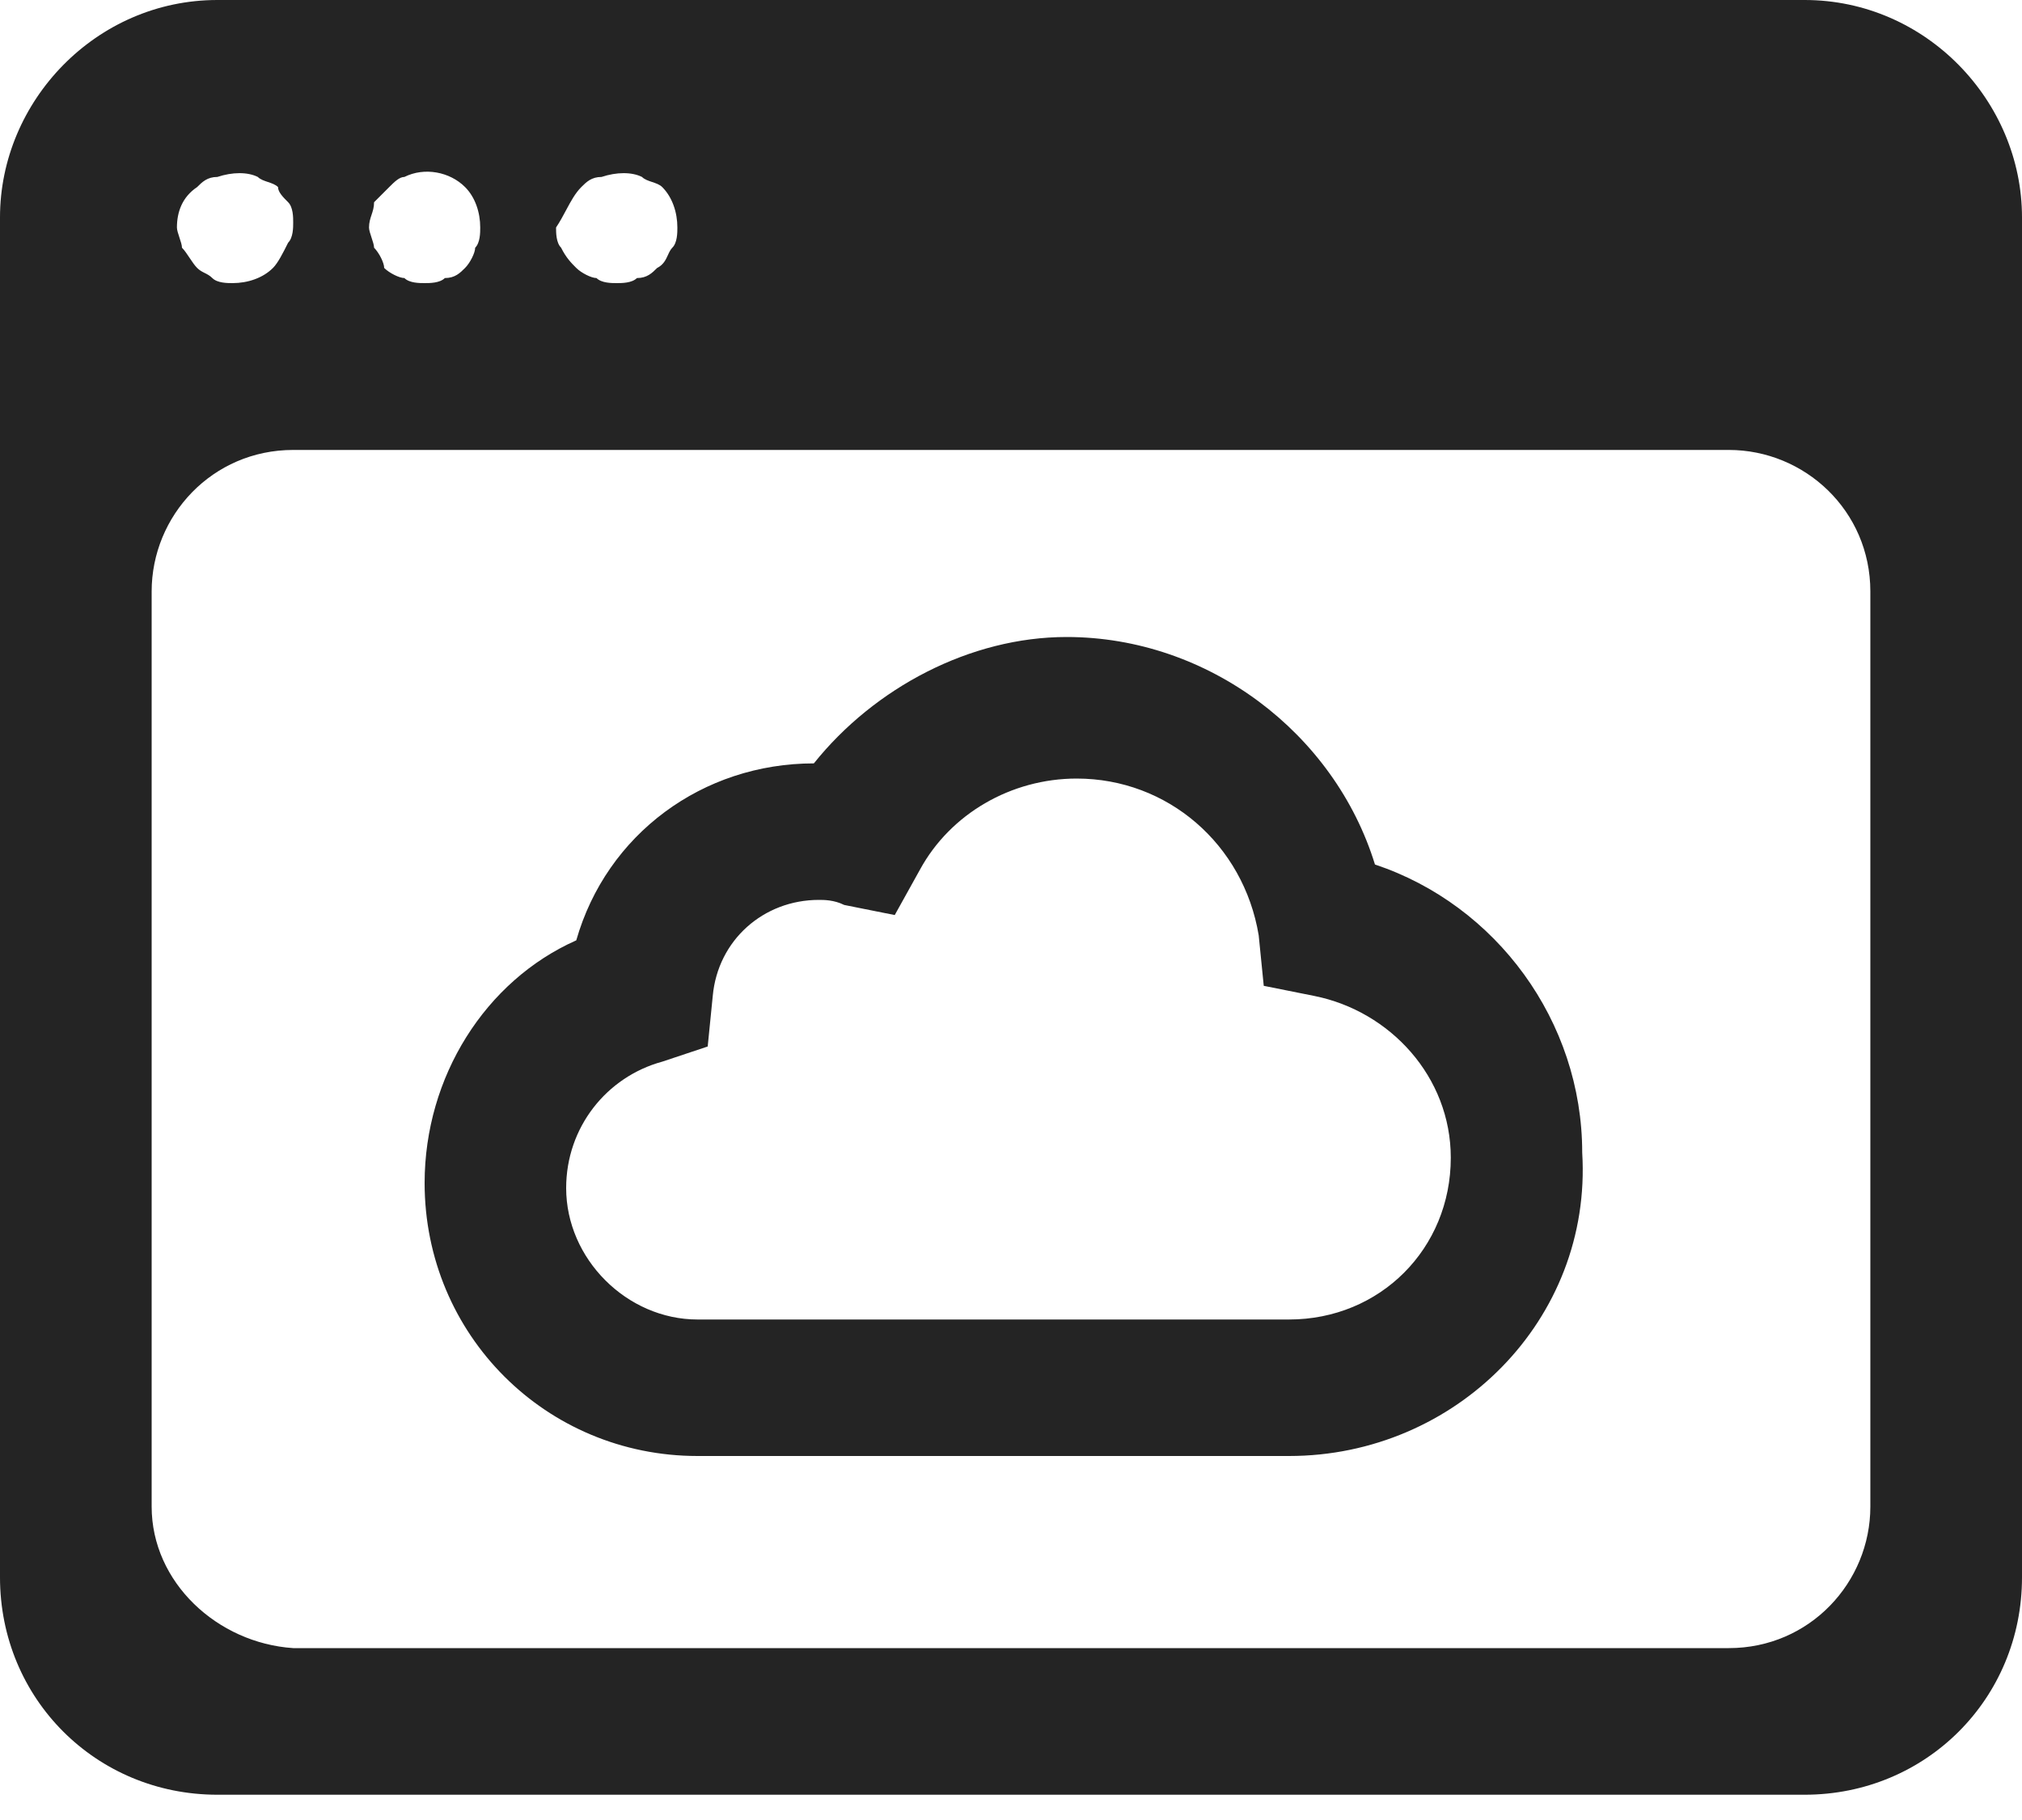
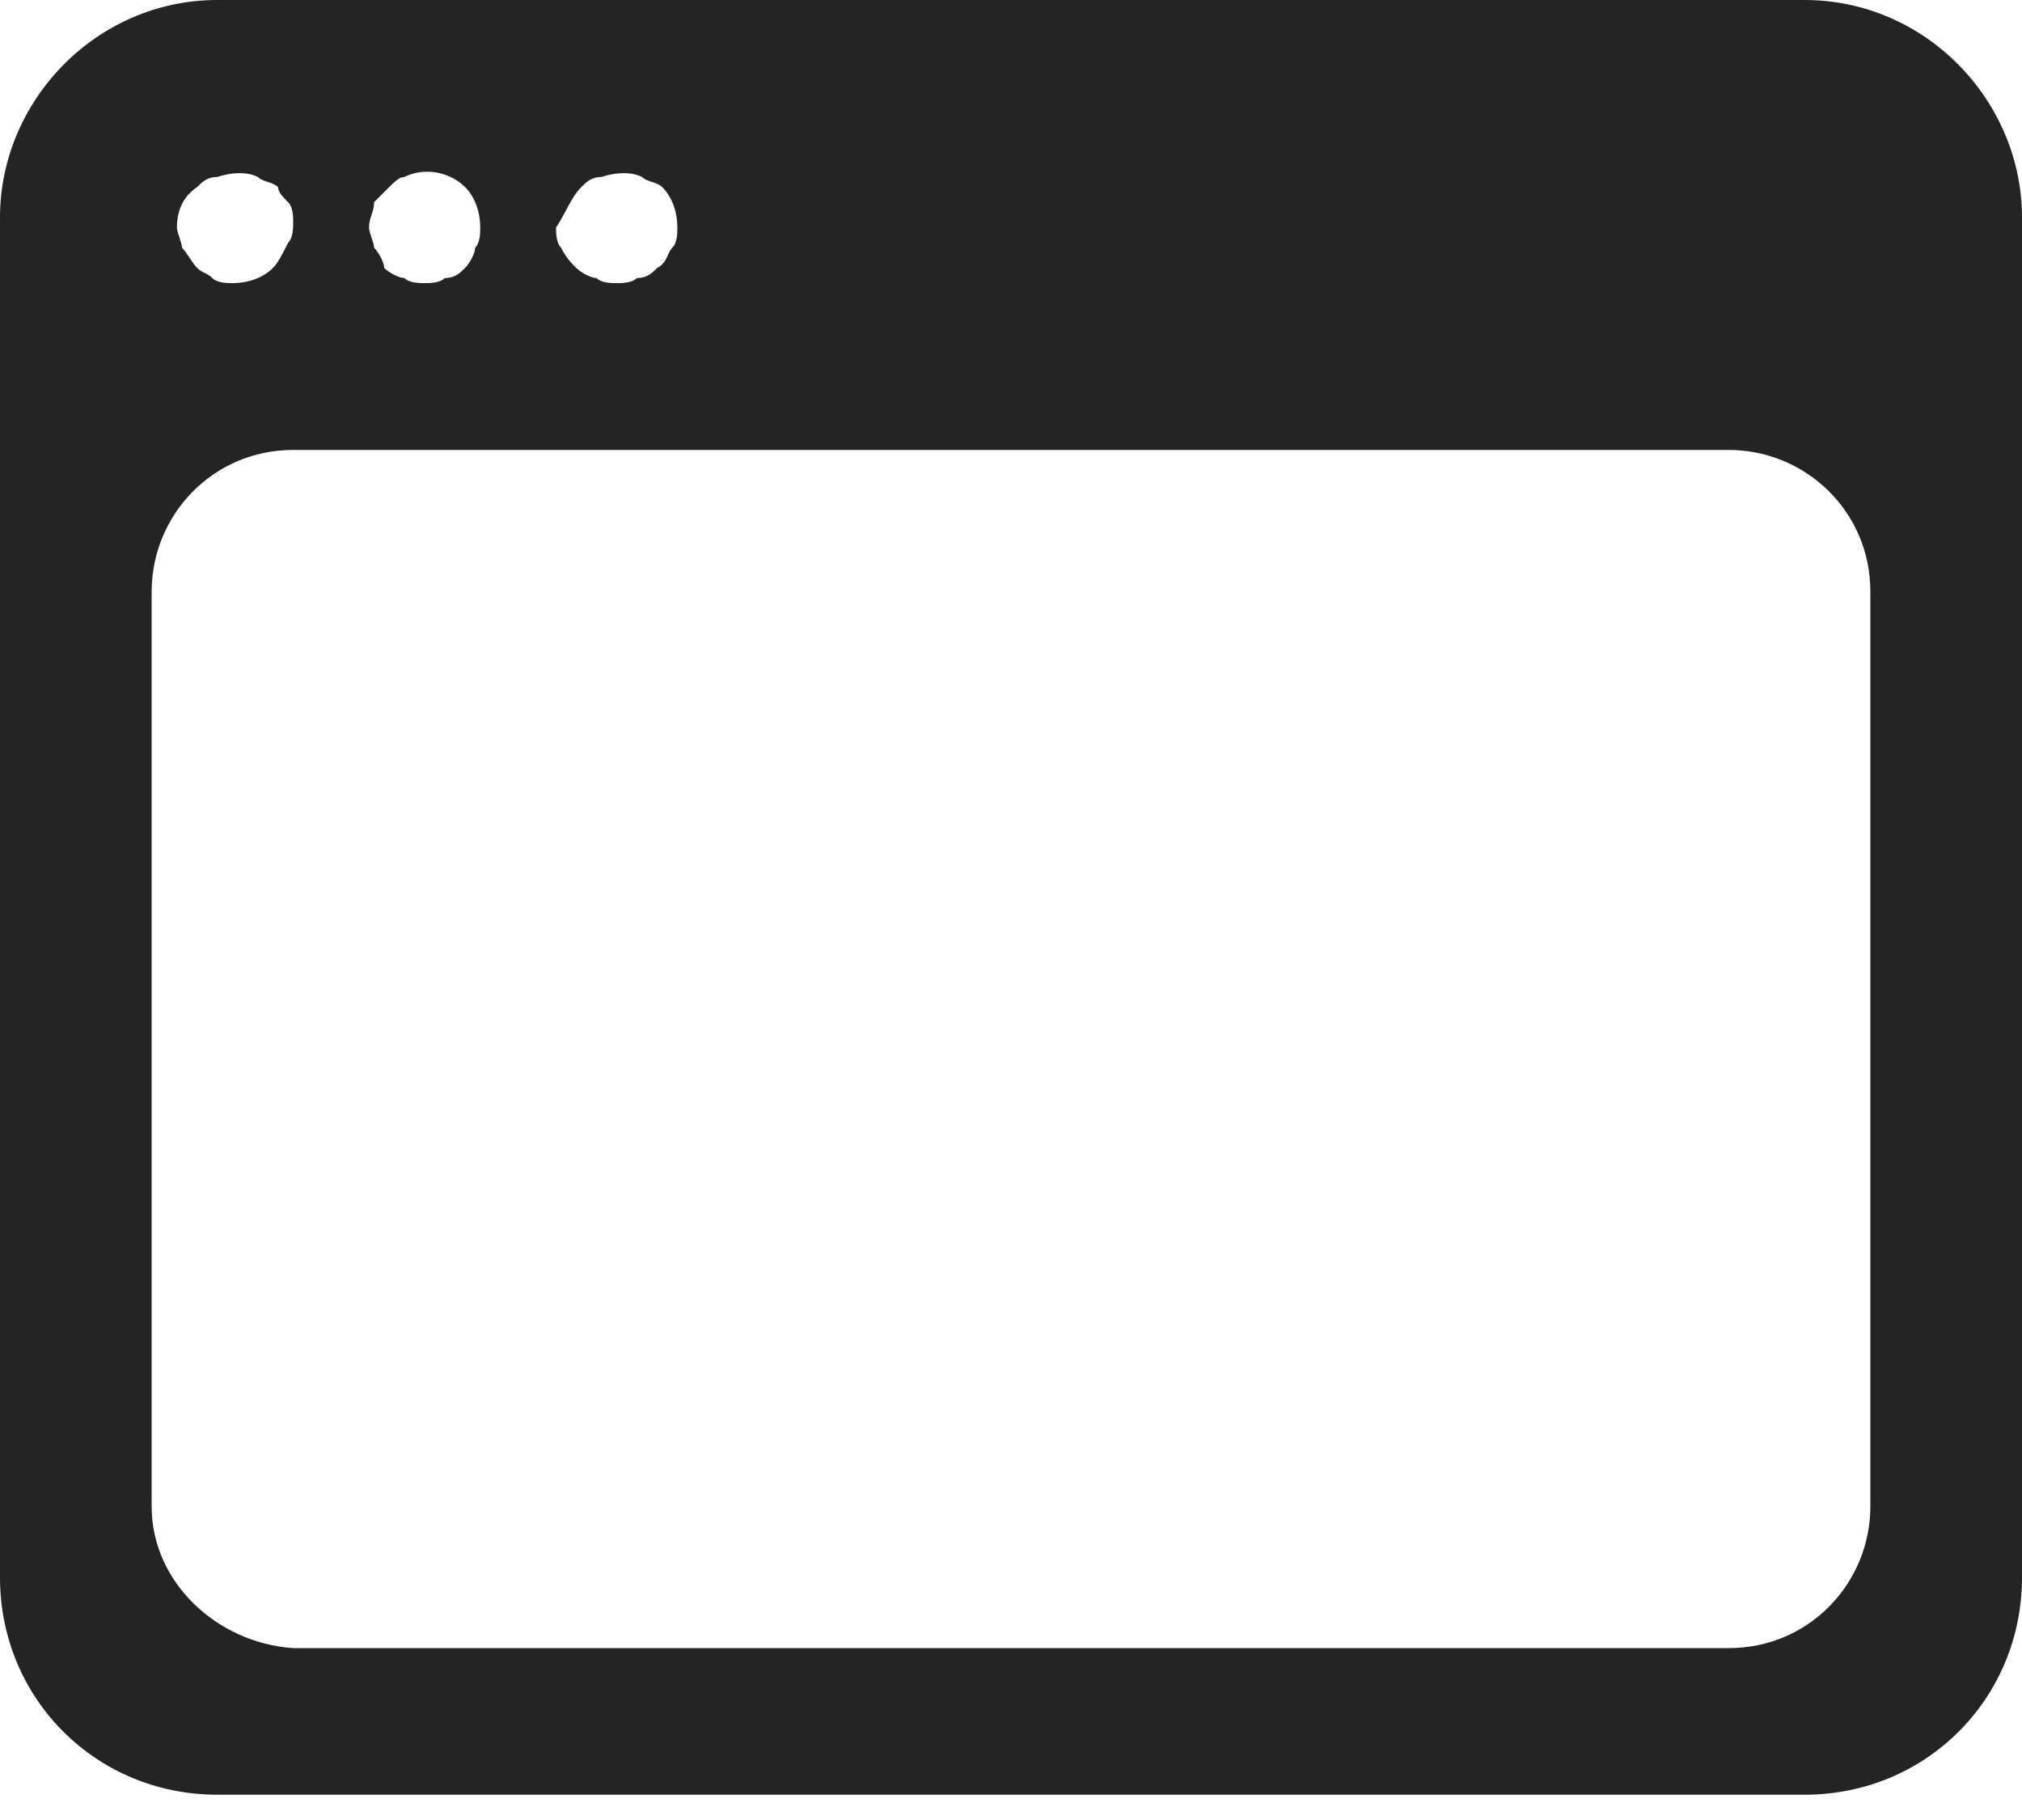
<svg xmlns="http://www.w3.org/2000/svg" width="40" height="36" viewBox="0 0 40 36" fill="none">
  <path fill-rule="evenodd" clip-rule="evenodd" d="M35.7 0H4.3C1.9 0 0 2 0 4.3V31.2C0 33.6 1.9 35.5 4.3 35.5H35.7C38.1 35.5 40 33.6 40 31.2V4.3C40 2 38.1 0 35.7 0ZM11.5 3.7C11.6 3.6 11.7 3.5 11.9 3.5C12.2 3.4 12.5 3.4 12.7 3.5C12.75 3.55 12.825 3.575 12.9 3.6C12.975 3.625 13.05 3.65 13.1 3.7C13.3 3.9 13.4 4.2 13.4 4.5C13.4 4.6 13.4 4.8 13.3 4.9C13.263 4.937 13.239 4.988 13.214 5.043C13.172 5.135 13.126 5.237 13 5.3C12.9 5.4 12.8 5.5 12.6 5.5C12.5 5.6 12.3 5.6 12.2 5.6C12.1 5.6 11.9 5.6 11.8 5.5C11.7 5.5 11.5 5.4 11.4 5.3L11.4 5.3C11.3 5.2 11.2 5.1 11.1 4.9C11 4.8 11 4.6 11 4.5C11.079 4.382 11.142 4.263 11.202 4.151C11.294 3.979 11.379 3.821 11.5 3.7ZM7.7 3.7L7.4 4C7.4 4.1 7.375 4.175 7.35 4.25C7.325 4.325 7.3 4.4 7.3 4.5C7.3 4.55 7.325 4.625 7.35 4.7L7.35 4.7C7.375 4.775 7.4 4.85 7.4 4.9C7.5 5 7.6 5.2 7.6 5.3C7.7 5.4 7.9 5.5 8 5.5C8.1 5.6 8.3 5.6 8.4 5.6C8.5 5.6 8.7 5.6 8.8 5.5C9 5.5 9.1 5.4 9.2 5.3C9.3 5.2 9.4 5 9.4 4.9C9.5 4.8 9.5 4.6 9.5 4.5C9.5 4.2 9.4 3.9 9.2 3.7C8.9 3.4 8.4 3.3 8 3.5C7.9 3.5 7.8 3.6 7.7 3.7ZM3.9 3.7C4 3.6 4.1 3.5 4.3 3.5C4.6 3.4 4.9 3.4 5.1 3.5C5.15 3.55 5.225 3.575 5.3 3.6C5.375 3.625 5.45 3.65 5.5 3.7C5.5 3.8 5.6 3.9 5.7 4C5.8 4.1 5.8 4.3 5.8 4.4C5.8 4.5 5.8 4.7 5.7 4.8C5.6 5 5.5 5.2 5.4 5.3C5.2 5.5 4.9 5.6 4.6 5.6C4.5 5.6 4.3 5.6 4.2 5.5C4.15 5.45 4.1 5.425 4.05 5.4C4 5.375 3.95 5.35 3.9 5.3C3.85 5.25 3.8 5.175 3.75 5.1L3.75 5.1C3.7 5.025 3.65 4.95 3.6 4.9C3.6 4.85 3.575 4.775 3.55 4.7C3.525 4.625 3.5 4.55 3.5 4.5C3.5 4.2 3.6 3.9 3.9 3.7ZM34.2 32.6C35.8 32.6 37 31.3 37 29.8V11.7C37 10.1 35.7 8.9 34.2 8.9H5.8C4.2 8.9 3 10.2 3 11.7V29.8C3 31.3 4.3 32.5 5.8 32.6H34.2Z" fill="#242424" />
-   <path fill-rule="evenodd" clip-rule="evenodd" d="M13.8 28.8H25.5C28.8 28.8 31.5 26.1 31.3 22.8C31.3 20.2 29.6 17.9 27.2 17.1C26.4 14.5 23.9 12.6 21.1 12.6C19.2 12.6 17.3 13.6 16.1 15.1C13.9 15.1 12 16.5 11.4 18.6C9.6 19.4 8.4 21.3 8.4 23.4C8.4 26.4 10.8 28.8 13.8 28.8ZM14.1 19.7C14.2 18.6 15.1 17.8 16.2 17.8C16.3 17.8 16.5 17.8 16.7 17.9L17.7 18.1L18.2 17.2C18.8 16.1 20 15.4 21.3 15.4C23.1 15.4 24.6 16.7 24.9 18.5L25 19.5L26 19.7C27.5 20 28.7 21.3 28.7 22.9C28.7 24.7 27.3 26.1 25.5 26.1H13.8C12.4 26.1 11.2 24.9 11.2 23.5C11.2 22.3 12 21.3 13.1 21L14 20.7L14.1 19.7Z" fill="#242424" />
</svg>